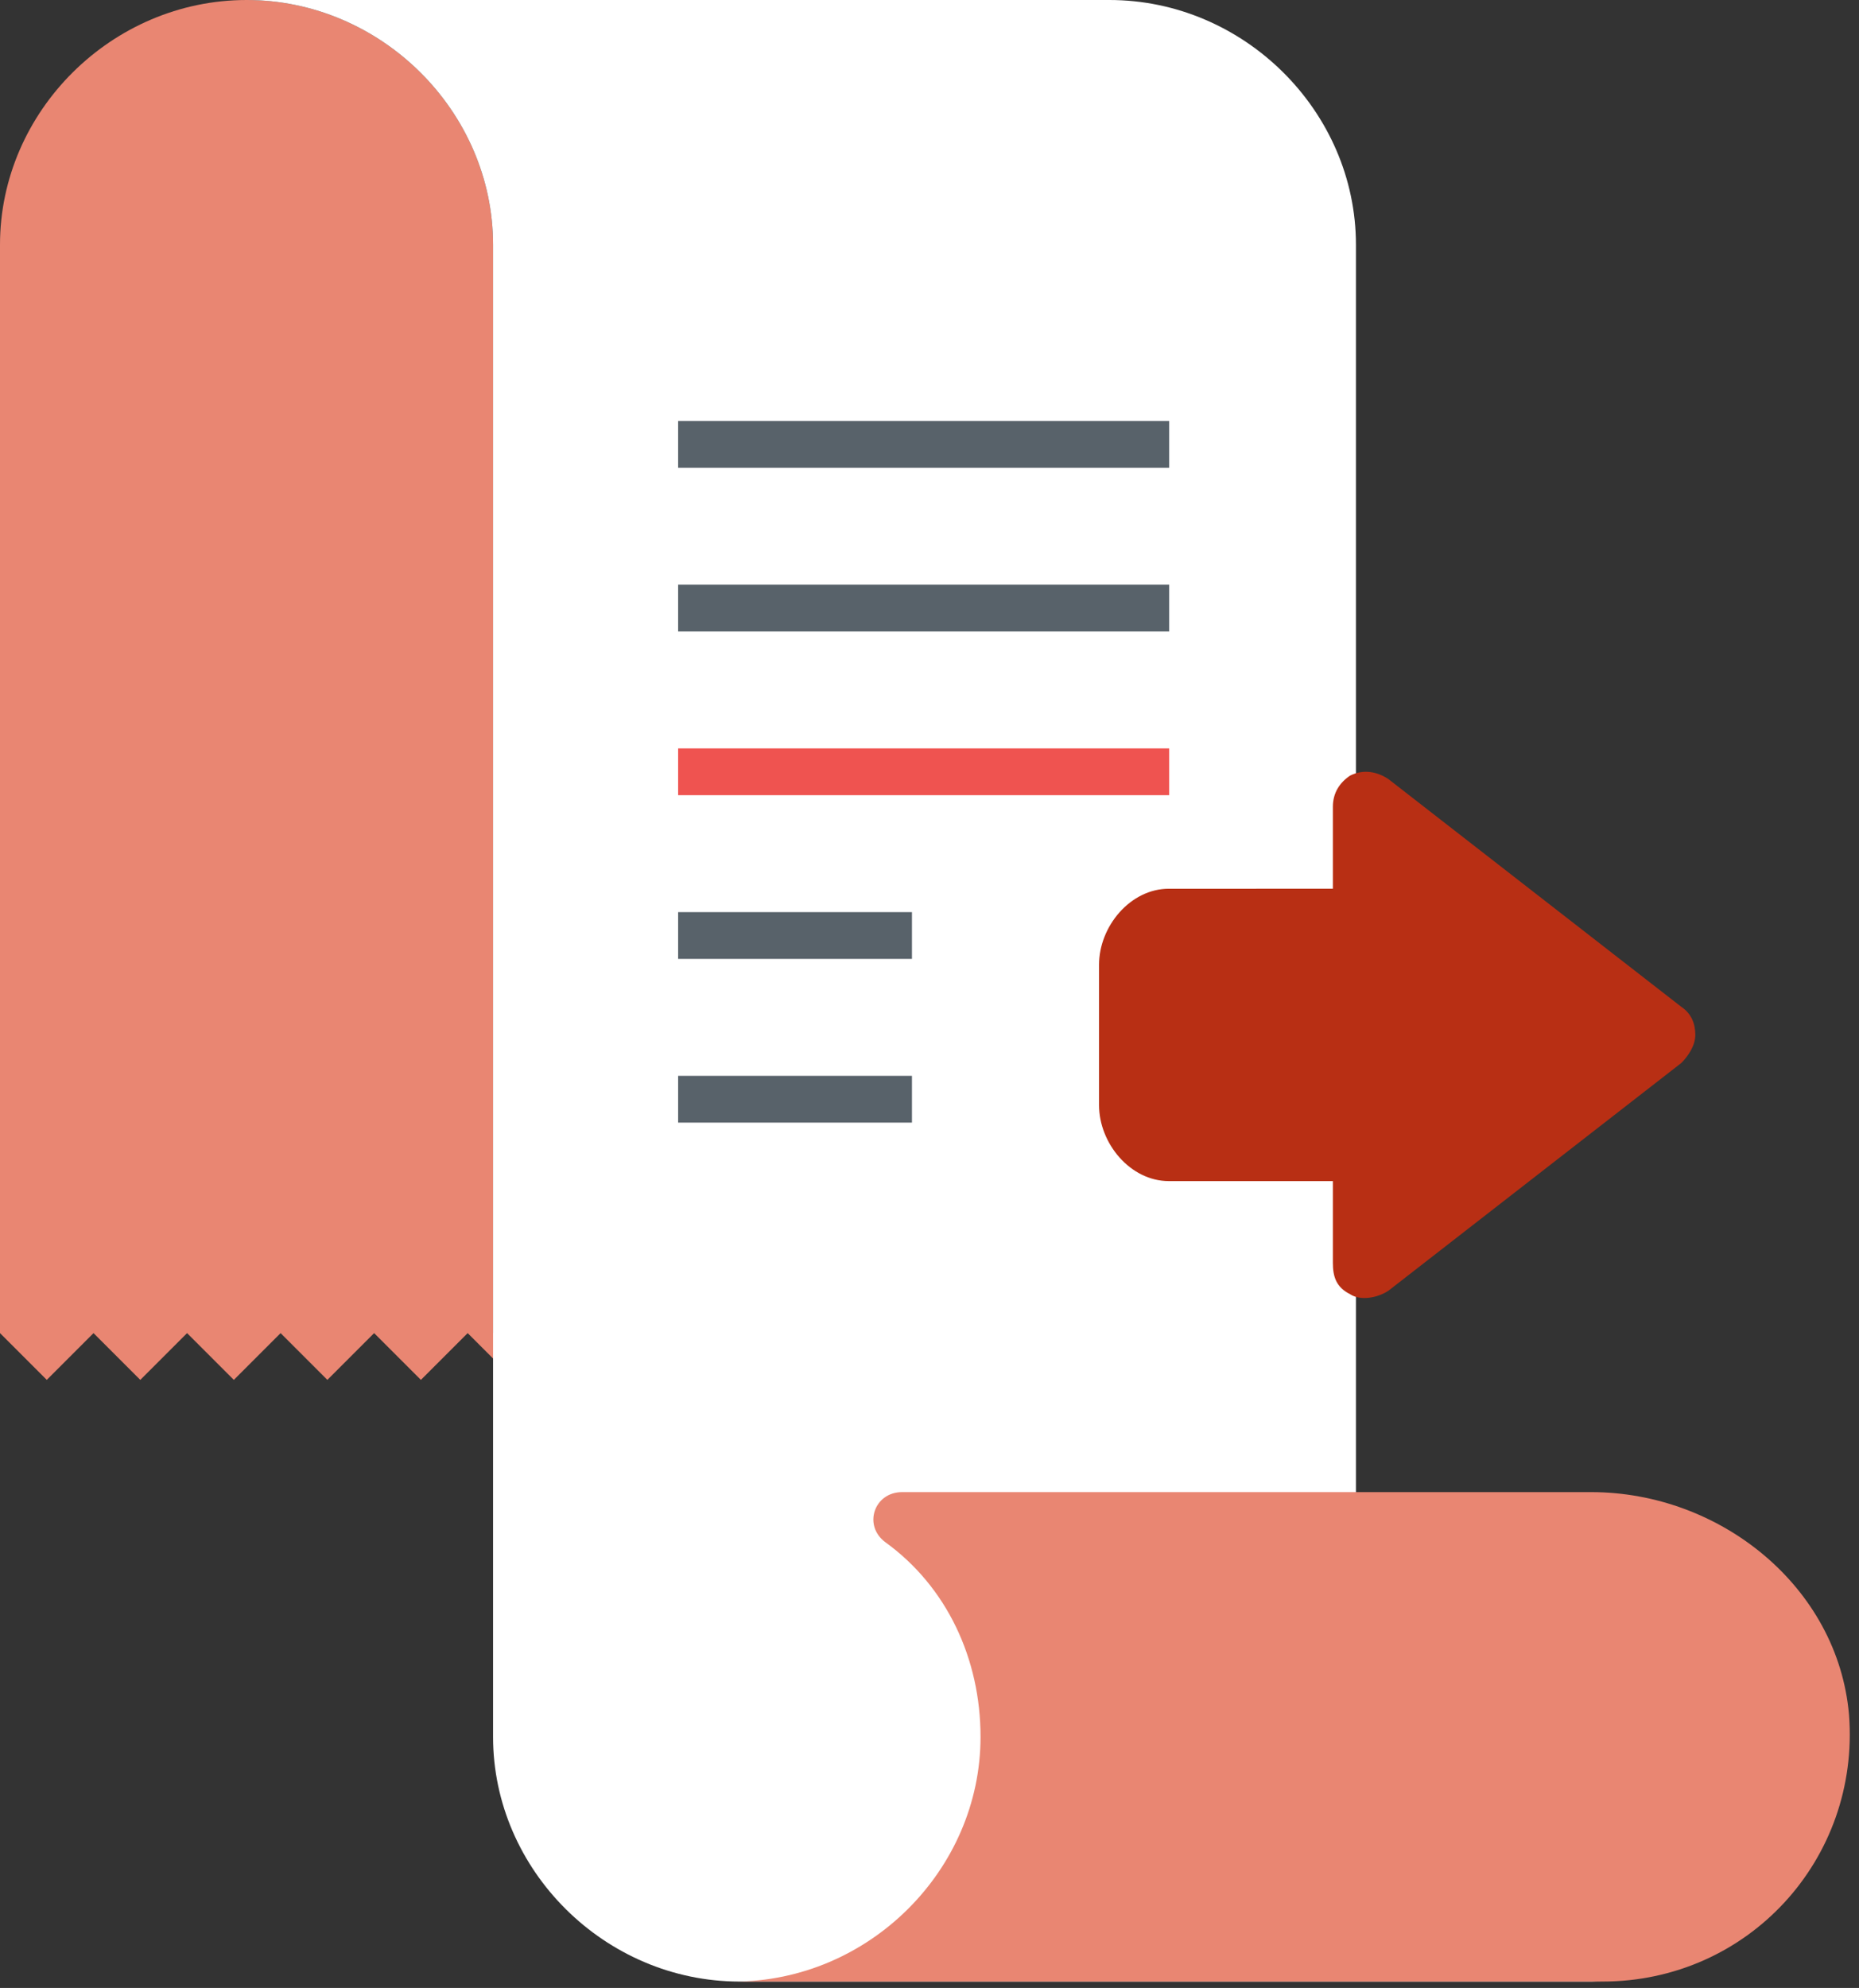
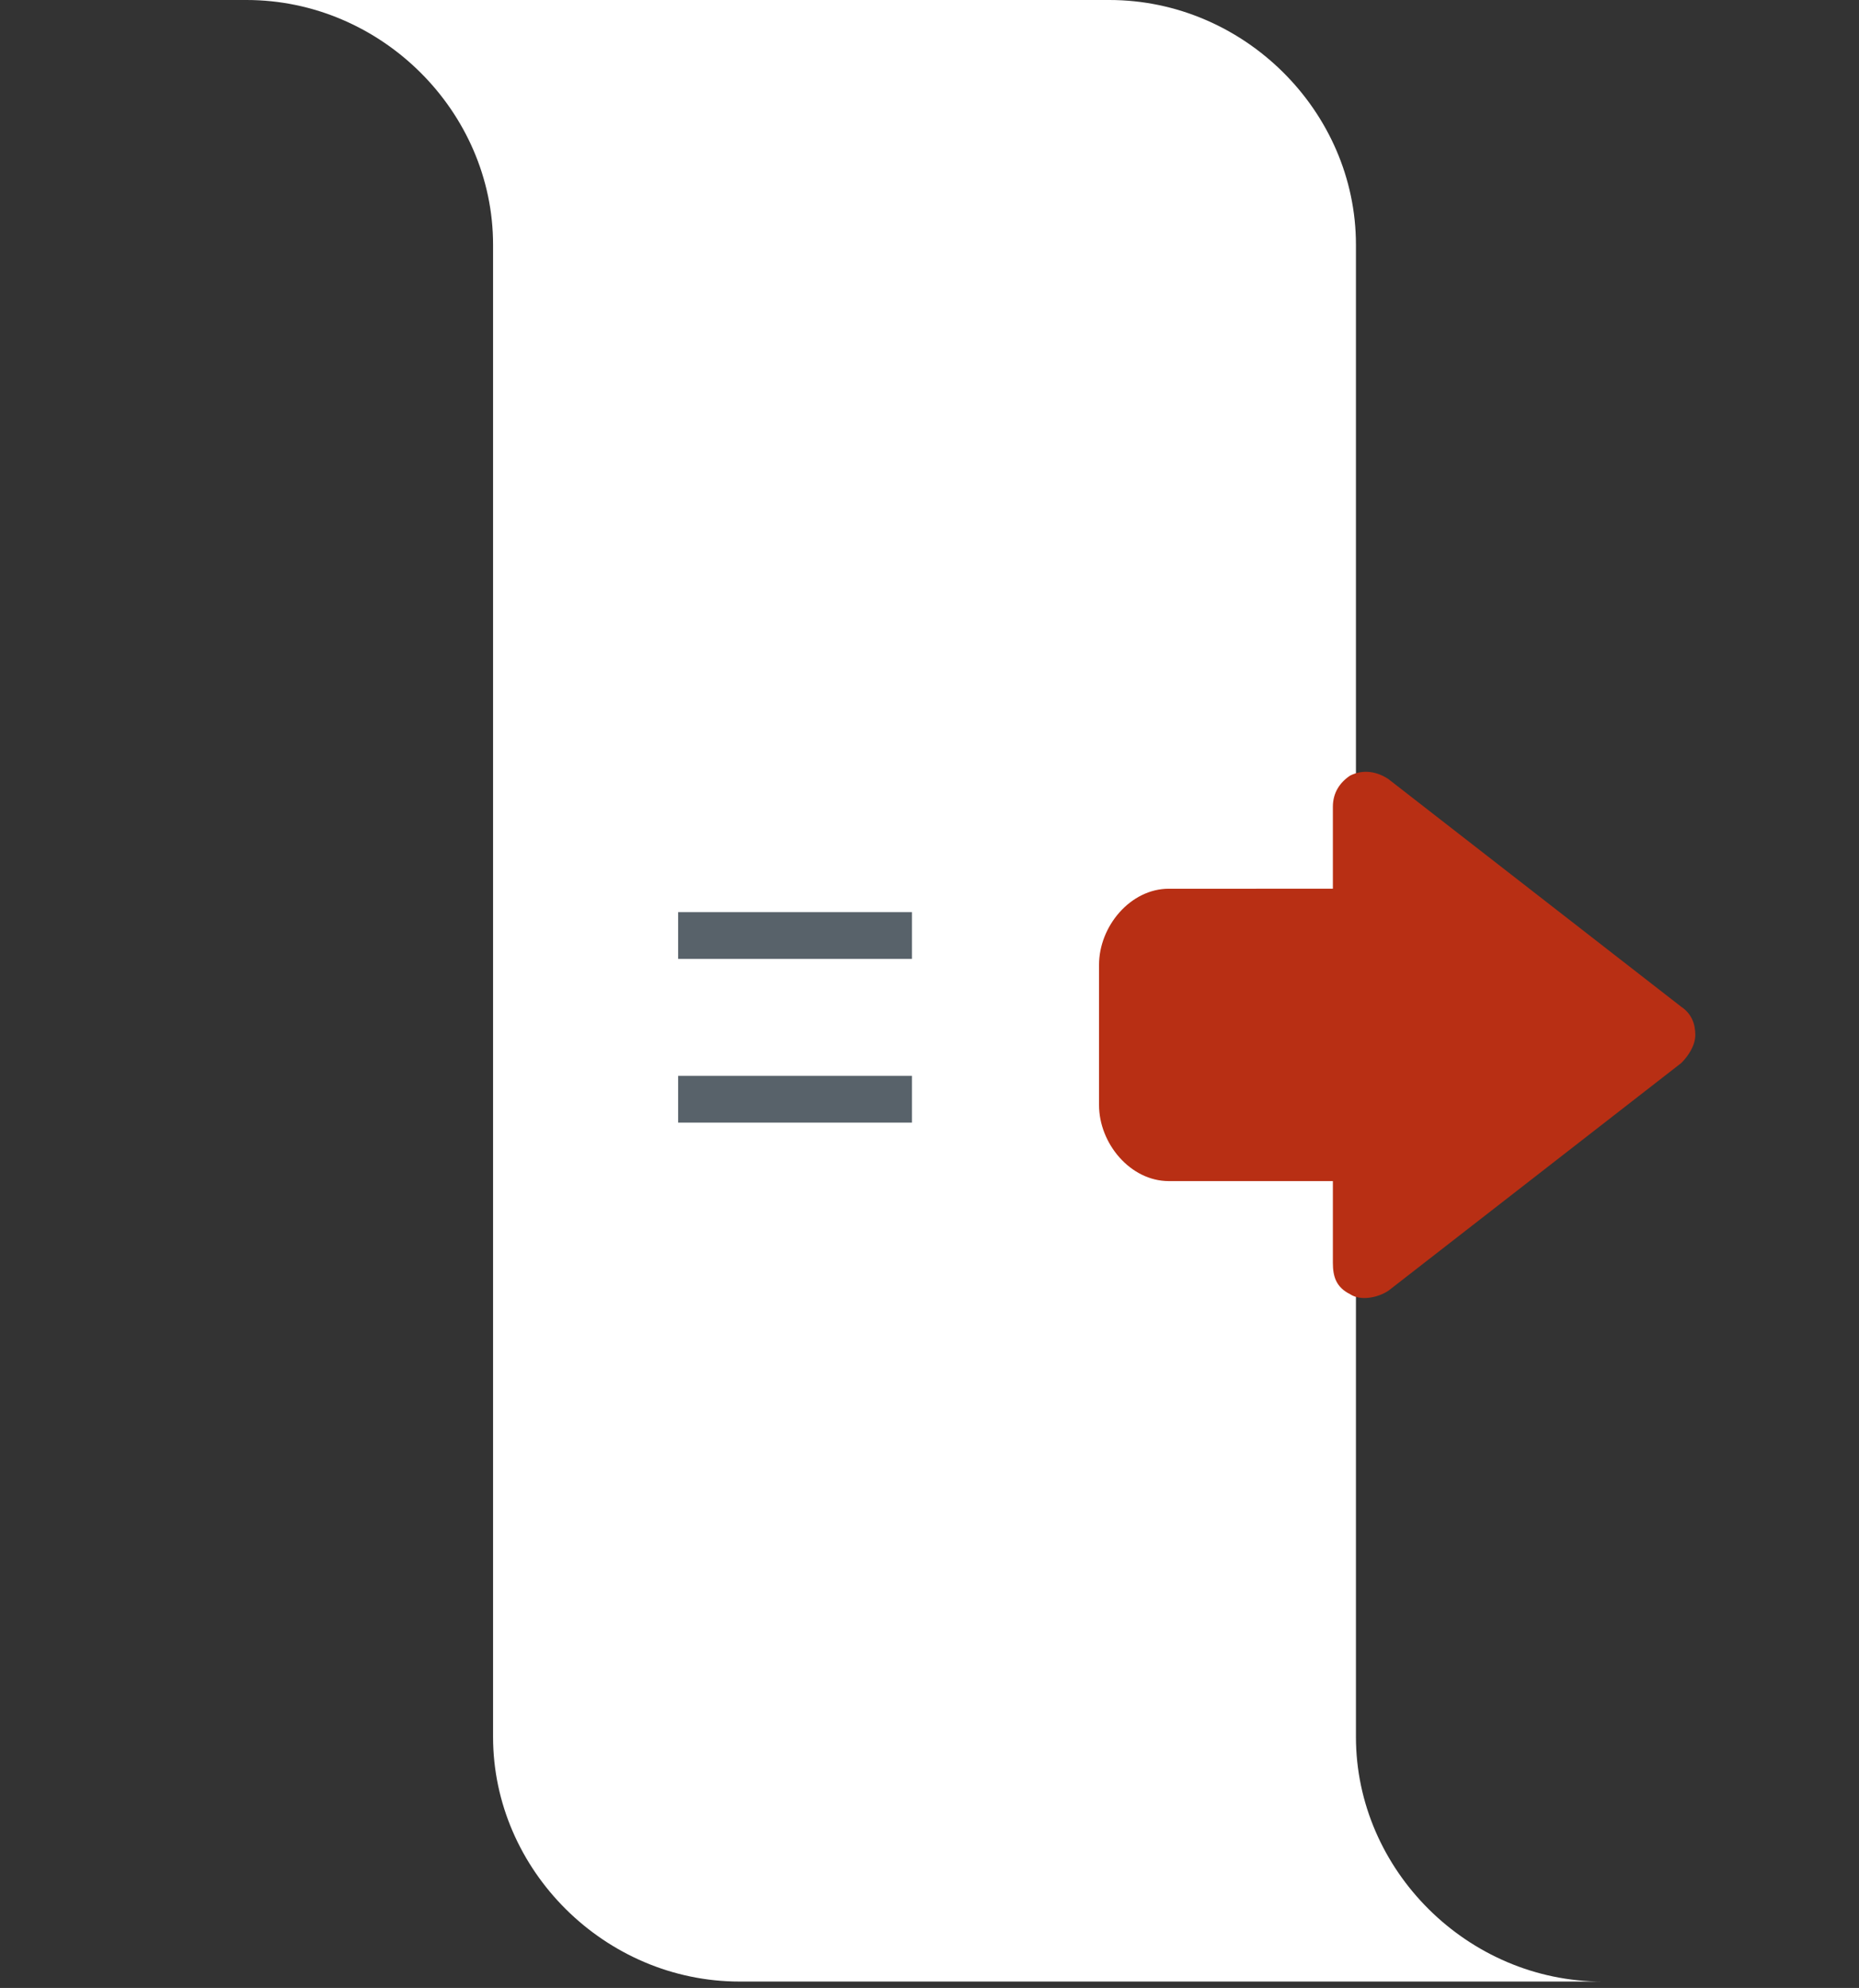
<svg xmlns="http://www.w3.org/2000/svg" width="159" height="170">
  <rect width="100%" height="100%" fill="#333333" stroke="none" />
  <g fill="none">
-     <path d="M42.172 20.927C42.172 9.512 32.588 0 21.086 0 9.585 0 0 9.512 0 20.927V114h42.172V20.927zM0 114h8l-4 4-4-4zm8 0h8l-4 4-4-4zm8 0h8l-4 4-4-4zm8 0h8l-4 4-4-4zm8 0h8l-4 4-4-4zm8 0h8l-4 4-4-4z" fill="#E98672" />
    <path d="M137.06 169.452c-11.502 0-21.087-9.512-21.087-20.927V20.927C115.973 9.512 106.39 0 94.887 0h-73.8c11.5 0 21.085 9.512 21.085 20.927v127.598c0 11.415 9.585 20.927 21.086 20.927h73.802z" fill="#FFF" />
-     <path d="M158.145 146.622c-.958-10.938-11.022-19.024-22.044-19.024H77.156c-2.396 0-3.355 2.854-1.438 4.28 5.272 3.806 8.147 9.989 8.147 16.647 0 11.415-9.585 20.927-21.086 20.927h74.28c12.461 0 22.045-10.463 21.086-22.83z" fill="#E98672" />
-     <path d="M58 36h42v4H58v-4zm0 14h42v4H58v-4z" fill="#58626A" />
-     <path fill="#EF5350" d="M58 64h42v4H58z" />
    <path d="M58 78h20v4H58v-4zm0 14h20v4H58v-4z" fill="#58626A" />
    <path d="M114 107.977c0 1.198.28 2.097 1.474 2.696.894.6 2.386.3 3.28-.3l25.053-19.476c.597-.6 1.193-1.498 1.193-2.397 0-.899-.298-1.798-1.193-2.397l-25.053-19.477c-.894-.599-2.087-.899-3.28-.3-.895.6-1.474 1.475-1.474 2.674v7H99.965C96.685 76 94 79.211 94 82.507v11.986c0 3.296 2.684 6.507 5.965 6.507H114v6.977z" fill="#B82F14" />
  </g>
</svg>